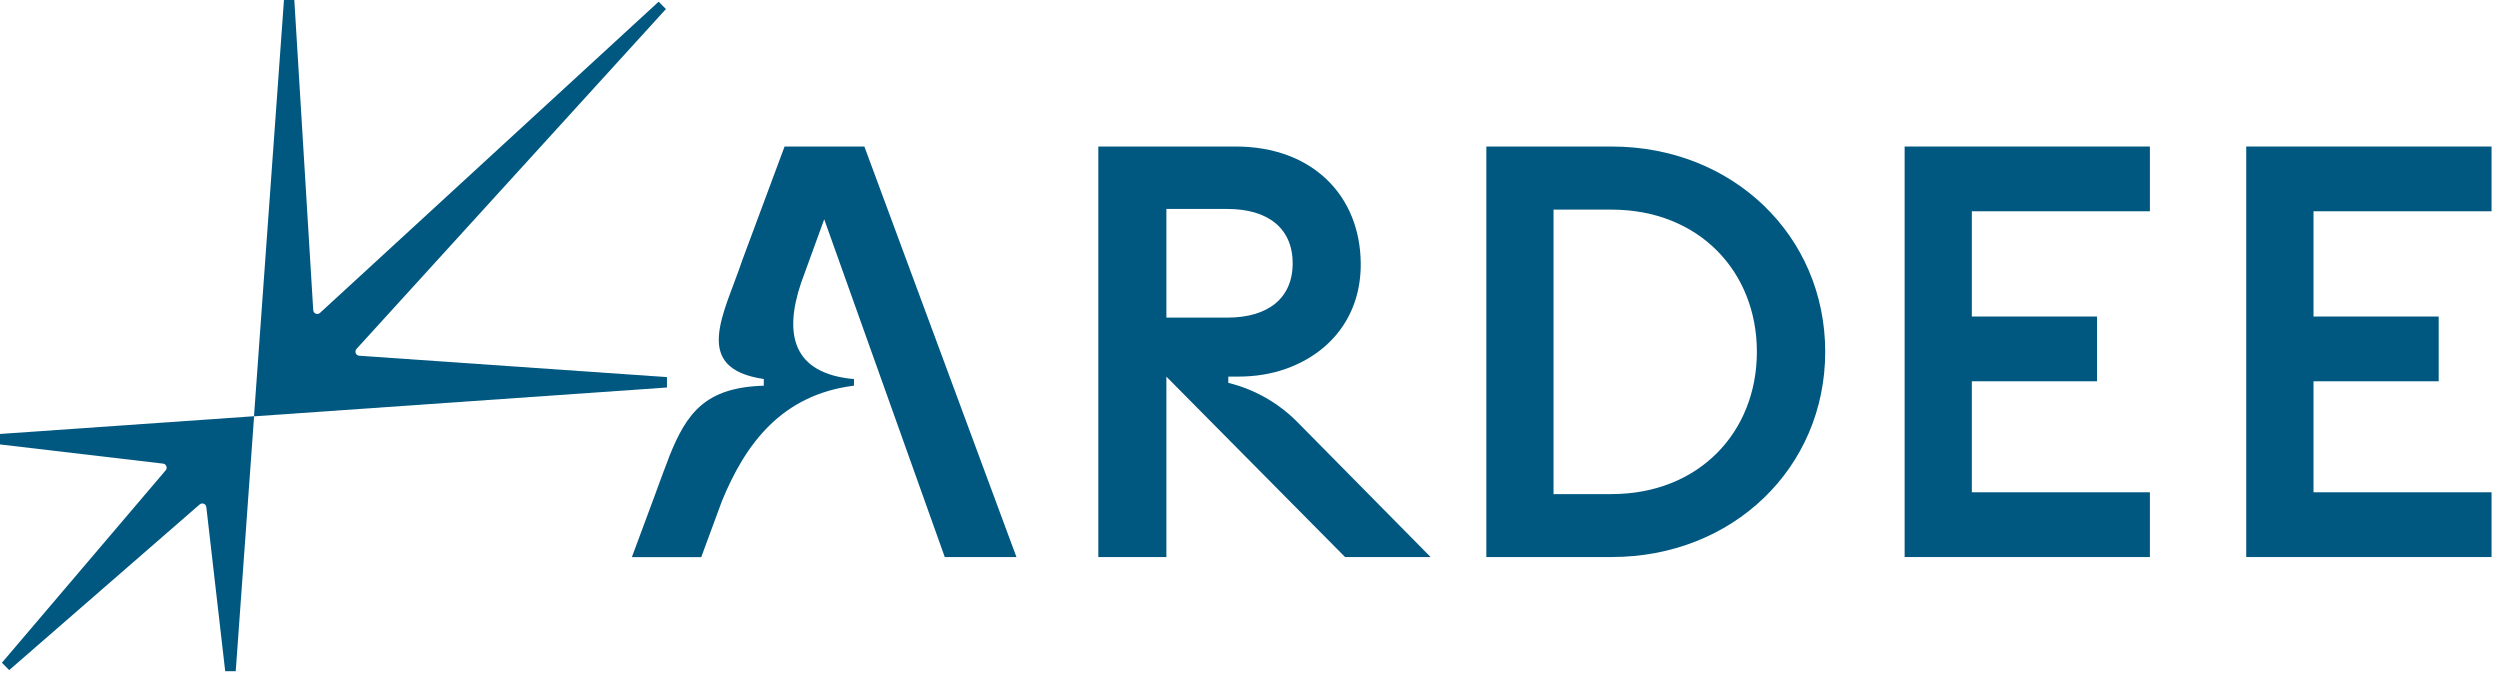
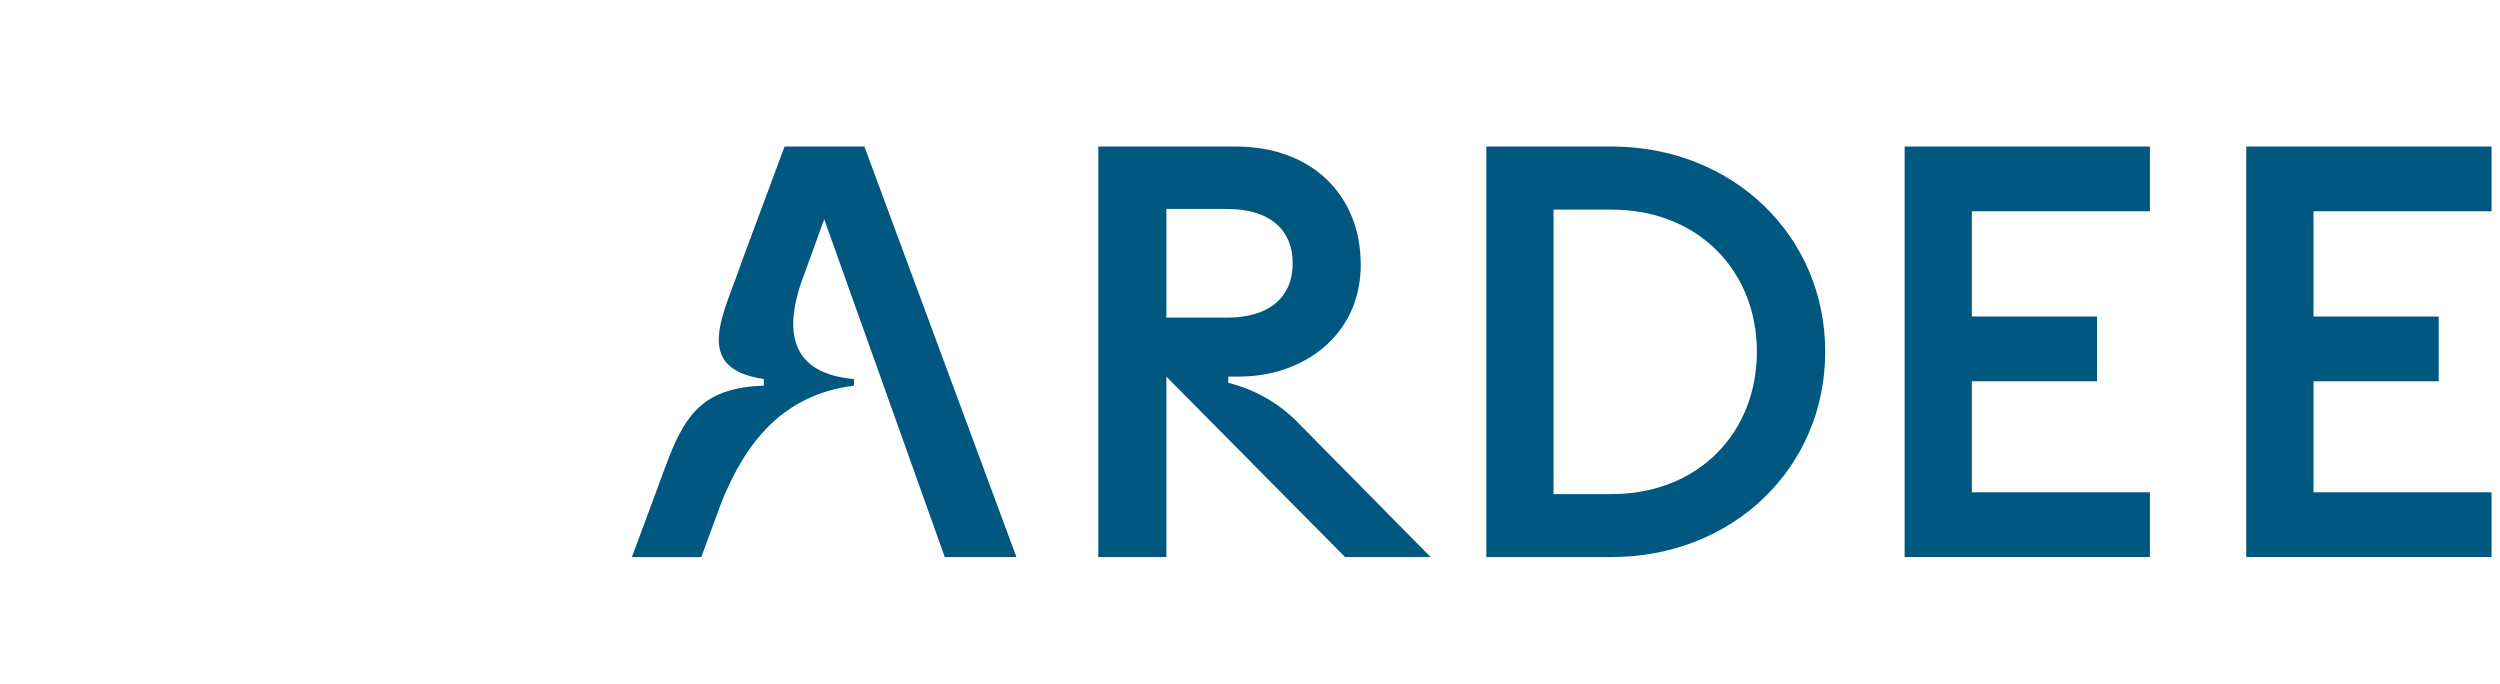
<svg xmlns="http://www.w3.org/2000/svg" width="1136" height="311" viewBox="0 0 1136 311" fill="none">
  <path d="M558.139 173.954V171.128H562.601C570.17 171.128 577.716 170.007 584.795 167.415C605.635 159.778 618.531 142.475 618.32 119.636C618.064 88.903 596.383 66.578 561.479 66.578H499.077V253.119H530.01V171.151L611.195 253.119H650.071L589.561 191.819C580.963 183.108 570.1 176.92 558.162 173.977L558.139 173.954ZM530.01 144.343V94.952H557.764C576.011 94.952 587.389 103.615 587.389 119.636C587.389 135.655 576.035 144.319 557.764 144.319H530.01V144.343Z" fill="#005780" />
  <path d="M675.39 66.578H732.279C787.342 66.578 829.374 107.048 829.374 159.849C829.374 212.649 787.342 253.119 732.279 253.119H675.39V66.578ZM732.279 224.512C771.952 224.512 798.326 196.395 798.326 159.872C798.326 123.348 771.974 95.255 732.279 95.255H705.926V224.535H732.279V224.512Z" fill="#005780" />
  <path d="M865.466 66.578H976.909V96.002H896V143.828H952.894V173.253H896V223.695H976.909V253.119H865.466V66.578Z" fill="#005780" />
  <path d="M1020.69 66.578H1132.16V96.002H1051.26V143.828H1108.14V173.253H1051.26V223.695H1132.16V253.119H1020.69V66.578Z" fill="#005780" />
  <path d="M324.432 237.242C325.063 235.397 325.717 233.622 326.395 231.895L324.432 237.242Z" fill="#005780" />
  <path d="M347.095 172.226C313.734 167.321 329.223 142.428 337.516 117.627C337.516 117.58 336.558 120.196 336.582 120.149L356.51 66.578H392.769L461.876 253.142H429.309L374.523 99.645L364.01 128.556C356.114 151.956 360.202 169.797 388.05 172.249V175.238C355.365 179.371 338.825 201.346 328.008 227.781C327.494 229.09 318.639 253.166 318.639 253.166H287.123C287.123 253.166 304.085 207.488 304.108 207.441C312.051 187.545 320.578 176.055 347.072 175.261V172.272L347.095 172.226Z" fill="#005780" />
  <path d="M326.381 231.867L324.418 237.215C325.049 235.37 325.703 233.595 326.381 231.867Z" fill="#005780" />
  <path d="M303.111 210.223L296.733 227.387C299.023 221.129 301.032 215.384 303.111 210.223Z" fill="#005780" />
-   <path d="M162.002 158.541L302.599 4.11L299.282 0.771L145.415 142.171C144.271 143.245 142.425 142.475 142.331 140.91L133.734 0H129.038L115.418 189.18L303.067 176.079V171.362L163.241 161.647C161.699 161.554 160.951 159.685 162.002 158.541Z" fill="#005780" />
-   <path d="M0 197.236V201.953L74.06 210.664C75.555 210.804 76.256 212.602 75.275 213.723L0.864 301.156L4.182 304.495L90.717 229.229C91.839 228.249 93.614 228.949 93.755 230.444L102.328 304.985H107.118L115.458 189.133L0.047 197.189L0 197.236Z" fill="#005780" />
</svg>